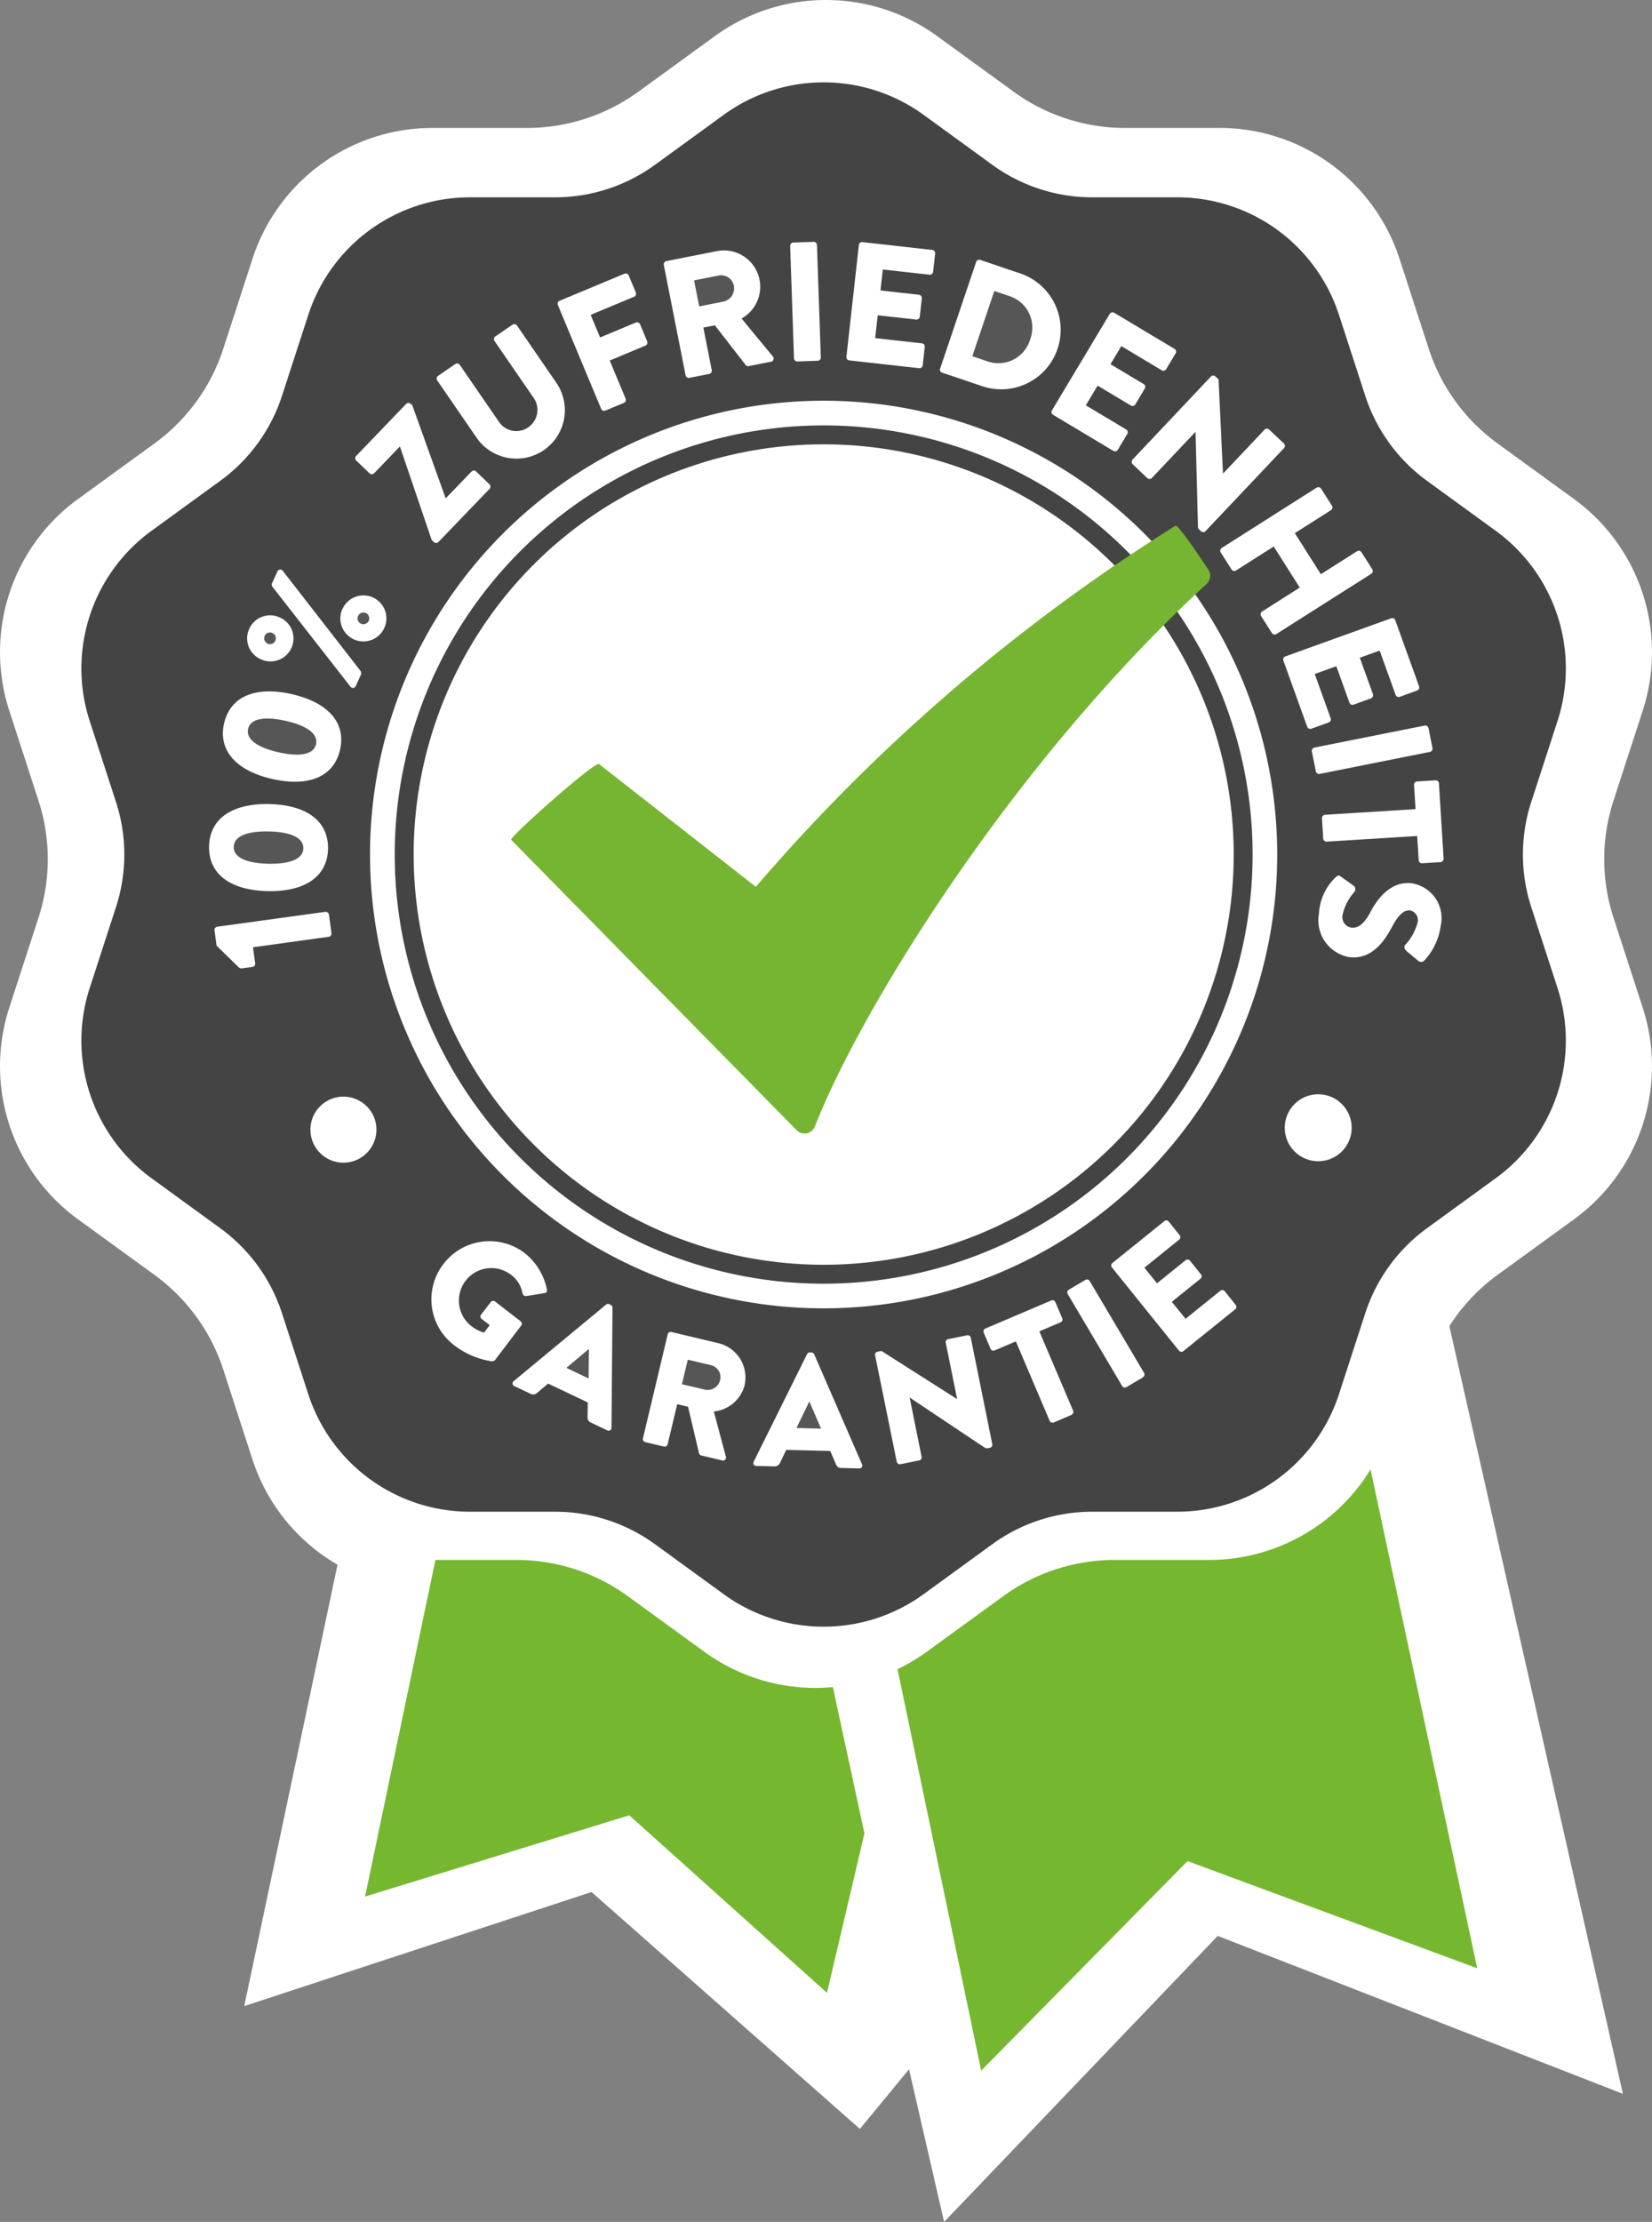
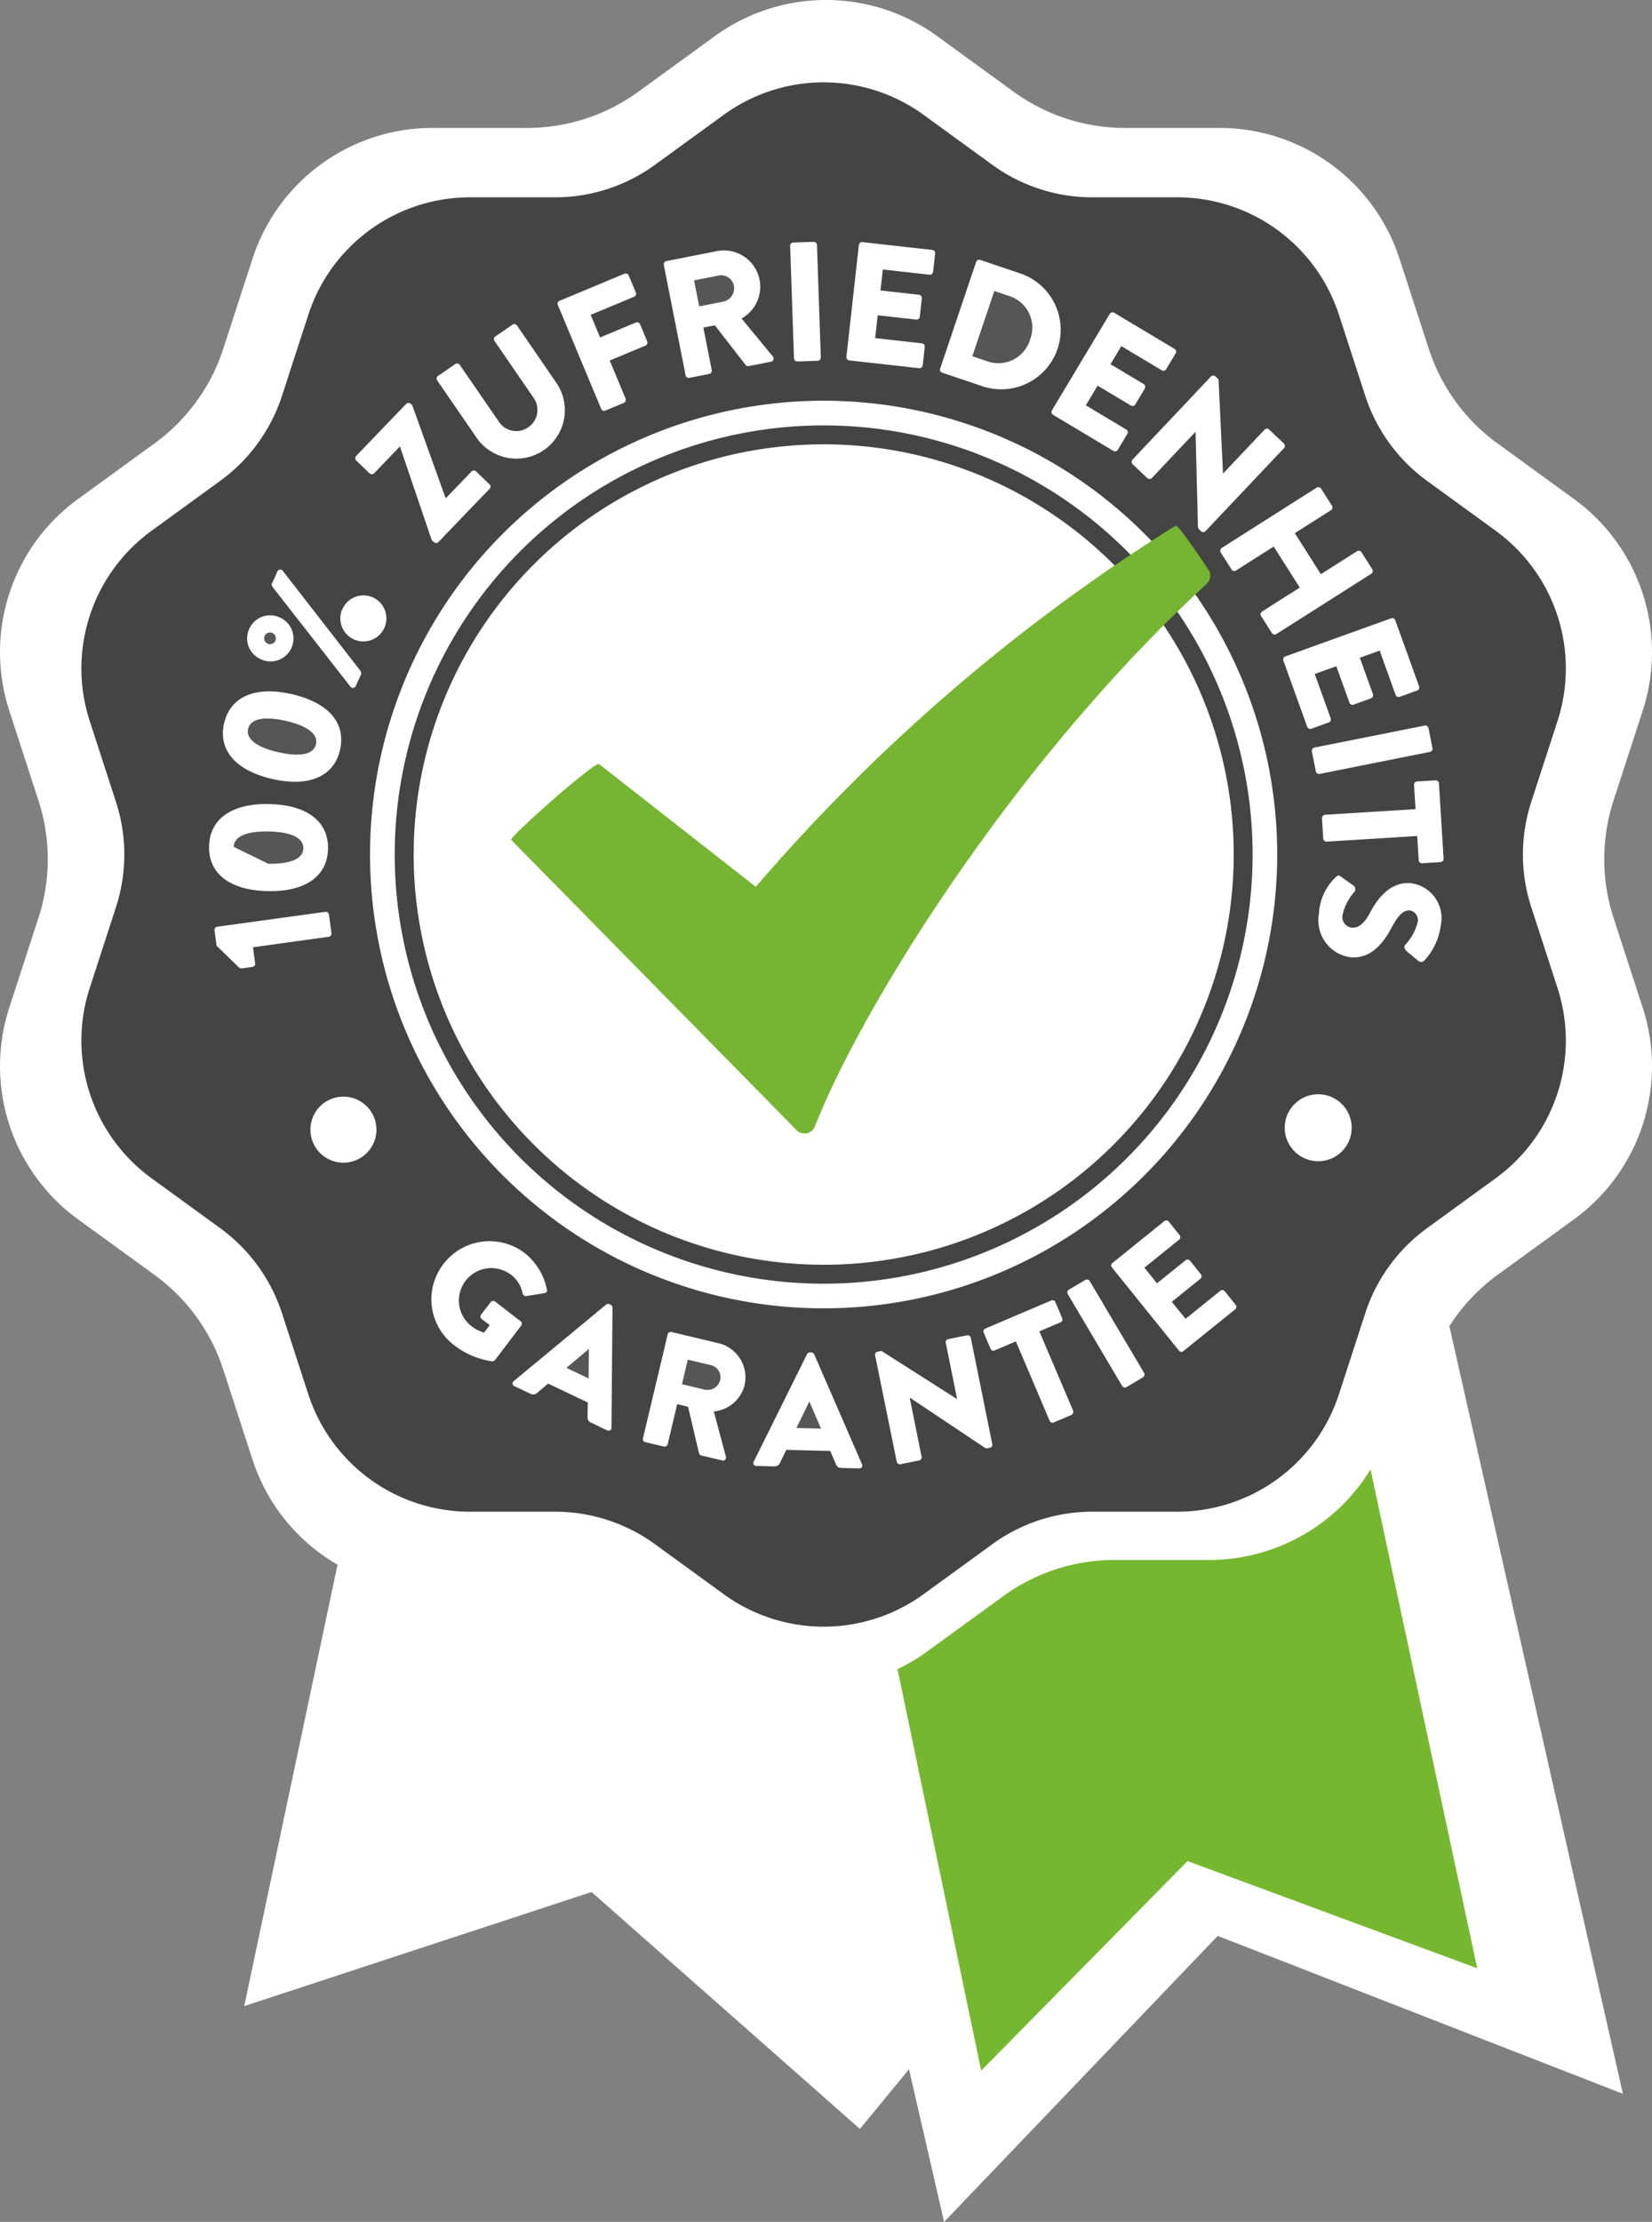
<svg xmlns="http://www.w3.org/2000/svg" width="154.824" height="208.138" viewBox="0 0 154.824 208.138">
  <rect x="0" y="0" width="154.824" height="208.138" fill="#808080" stroke="none" />
  <defs>
    <style>.aa77084a-5ae0-46a0-8824-4568aff4d757{fill:#fff;}.ae6fd8b5-f7e0-44bc-bb98-78ffd6c63ed0{fill:#76b730;}.a59eb1b4-35cb-4acd-be0b-fdcef8c43646{fill:#444;}.e890a7c7-1bd4-473f-a30c-aeac0bf405f8{fill:#565656;}.a9a21358-991f-488c-914e-da9d381ef622{fill:#76b531;}</style>
  </defs>
  <g id="f6808a28-aab3-4170-87ce-0329b803fae2" data-name="Ebene 2">
    <g id="afcdeef3-2738-4b60-b0bb-ab89a741cd75" data-name="Ebene 1">
      <path class="aa77084a-5ae0-46a0-8824-4568aff4d757" d="M140.34,119.43l7.174-5.212a17.73,17.73,0,0,0,6.441-19.823l-2.74-8.434a17.73,17.73,0,0,1,0-10.958l2.74-8.434a17.73,17.73,0,0,0-6.441-19.823L140.34,41.535A17.73,17.73,0,0,1,133.9,32.67l-2.74-8.434a17.73,17.73,0,0,0-16.862-12.251h-8.868A17.731,17.731,0,0,1,95.008,8.599L87.834,3.386a17.73,17.73,0,0,0-20.843,0L59.816,8.599a17.73,17.73,0,0,1-10.421,3.386H40.527A17.73,17.73,0,0,0,23.665,24.236l-2.74,8.434a17.73,17.73,0,0,1-6.441,8.865L7.31,46.747A17.73,17.73,0,0,0,.869,66.57l2.74,8.434a17.73,17.73,0,0,1,0,10.958l-2.74,8.434A17.73,17.73,0,0,0,7.31,114.218l7.174,5.212a17.73,17.73,0,0,1,6.441,8.865l2.74,8.434a17.705,17.705,0,0,0,7.968,9.845L22.89,187.919l32.548-10.685,25.151,22.192,4.603-5.589,3.288,14.301,25.644-26.794,37.972,14.794-16.262-71.911A17.72,17.72,0,0,1,140.34,119.43Z" />
-       <path class="ae6fd8b5-f7e0-44bc-bb98-78ffd6c63ed0" d="M81.015,171.738l-3.51,14.94-18.53-16.63-24.76,7.61,6.59-31.53h7.61a17.746,17.746,0,0,1,10.42,3.39l7.17,5.21a17.703,17.703,0,0,0,12.05,3.31Z" />
      <path class="ae6fd8b5-f7e0-44bc-bb98-78ffd6c63ed0" d="M128.445,137.648a17.726,17.726,0,0,1-15.13,8.48h-8.87a17.746,17.746,0,0,0-10.42,3.39l-7.17,5.21a17.358,17.358,0,0,1-2.74,1.63l7.84,37.61,19.34-19.63,27.15,10.04Z" />
      <path class="a59eb1b4-35cb-4acd-be0b-fdcef8c43646" d="M77.193,120.25a40.2,40.2,0,1,1,40.2-40.2,40.2,40.2,0,0,1-40.2,40.2Zm0-78.628a38.427,38.427,0,1,0,.004,0Z" />
      <path class="e890a7c7-1bd4-473f-a30c-aeac0bf405f8" d="M75.843,131.297l-1.199,2.471,2.302.058-1.088-2.527Z" />
      <path class="e890a7c7-1bd4-473f-a30c-aeac0bf405f8" d="M66.64,127.884l-2.182-.515-.546,2.299,2.181.516a1.214,1.214,0,0,0,1.4-.912A1.16,1.16,0,0,0,66.64,127.884Z" />
      <path class="e890a7c7-1bd4-473f-a30c-aeac0bf405f8" d="M53.08,128.135l2.079.989.034-2.752h-.014Z" />
-       <path class="e890a7c7-1bd4-473f-a30c-aeac0bf405f8" d="M33.827,58.424a.549.549,0,1,0,.463-.996h0a.549.549,0,0,0-.463.996Z" />
      <path class="e890a7c7-1bd4-473f-a30c-aeac0bf405f8" d="M25.067,60.29a.549.549,0,1,0-.258-.732h0A.562.562,0,0,0,25.067,60.29Z" />
      <path class="e890a7c7-1bd4-473f-a30c-aeac0bf405f8" d="M67.835,28.245a1.277,1.277,0,0,0,.941-1.485,1.221,1.221,0,0,0-1.418-.953l-2.311.458.482,2.437Z" />
      <path class="e890a7c7-1bd4-473f-a30c-aeac0bf405f8" d="M26.102,70.47c2.051.463,3.305.192,3.517-.755s-.804-1.732-2.851-2.191-3.305-.191-3.517.755S24.067,70.01,26.102,70.47Z" />
      <path class="e890a7c7-1bd4-473f-a30c-aeac0bf405f8" d="M96.544,31.788A3.093,3.093,0,0,0,94.76,27.794l-.003-.001c-.04-.015-.08-.03-.121-.044l-1.449-.49L91.125,33.371l1.449.49a3.101,3.101,0,0,0,3.931-1.944C96.52,31.875,96.533,31.832,96.544,31.788Z" />
      <path class="a59eb1b4-35cb-4acd-be0b-fdcef8c43646" d="M143.507,84.971a15.934,15.934,0,0,1,0-9.85l2.463-7.58a15.936,15.936,0,0,0-5.788-17.815l-6.444-4.684a15.935,15.935,0,0,1-5.788-7.968l-2.463-7.579a15.931,15.931,0,0,0-15.153-11.011h-7.969a15.932,15.932,0,0,1-9.365-3.043l-6.444-4.684a15.934,15.934,0,0,0-18.731,0l-6.444,4.684a15.929,15.929,0,0,1-9.365,3.043H44.045A15.932,15.932,0,0,0,28.892,29.497l-2.463,7.579A15.928,15.928,0,0,1,20.64,45.043l-6.444,4.684A15.933,15.933,0,0,0,8.408,67.542l2.462,7.58a15.932,15.932,0,0,1,0,9.85l-2.462,7.58a15.932,15.932,0,0,0,5.788,17.815l6.444,4.684a15.936,15.936,0,0,1,5.788,7.968l2.463,7.579a15.932,15.932,0,0,0,15.157,11.011h7.969a15.93,15.93,0,0,1,9.365,3.043l6.444,4.684a15.934,15.934,0,0,0,18.731,0l6.444-4.684a15.93,15.93,0,0,1,9.365-3.043h7.97a15.932,15.932,0,0,0,15.151-11.011l2.463-7.579a15.94,15.94,0,0,1,5.788-7.968l6.444-4.684a15.934,15.934,0,0,0,5.788-17.815Zm-9.63-16.766.375,1.874a.313.313,0,0,1-.237.356l-10.339,2.062a.312.312,0,0,1-.356-.237l-.375-1.873a.313.313,0,0,1,.237-.357L133.52,67.968a.313.313,0,0,1,.357.238Zm-3.115-10.11,2.234,6.203a.302.302,0,0,1-.18.387h0l-1.633.589a.302.302,0,0,1-.387-.179h0l-1.495-4.15-1.859.669,1.231,3.417a.312.312,0,0,1-.183.387l-1.633.589a.301.301,0,0,1-.386-.178l-.001-.003h0l-1.231-3.417-2.022.728,1.494,4.15a.302.302,0,0,1-.18.387h0l-1.633.589a.302.302,0,0,1-.387-.18v0h0l-2.234-6.204a.302.302,0,0,1,.179-.387h0L130.38,57.92a.302.302,0,0,1,.387.18v0h0Zm-7.367-12.414a.315.315,0,0,1,.418.094l1.016,1.599a.302.302,0,0,1-.09.417l-.001.001h0l-3.388,2.15,2.441,3.846,3.389-2.151a.302.302,0,0,1,.416.093h0l1.016,1.599a.313.313,0,0,1-.093.418l-8.901,5.649a.313.313,0,0,1-.417-.094l-1.016-1.6a.302.302,0,0,1,.093-.416h0l3.535-2.244-2.441-3.846-3.535,2.245a.302.302,0,0,1-.416-.093h0l-1.016-1.599a.314.314,0,0,1,.093-.418Zm-9.899-10.418a.303.303,0,0,1,.416,0l.29.273.414,8.809.012.012,3.885-4.109a.303.303,0,0,1,.427-.013h0l1.388,1.312a.315.315,0,0,1,.012.428l-7.365,7.787a.301.301,0,0,1-.418,0l-.184-.175a.457.457,0,0,1-.101-.201l-.226-8.916-.012-.01-4.081,4.316a.3.3,0,0,1-.424.015l0,0-.002-.002h0l-1.377-1.307a.313.313,0,0,1-.012-.428Zm-9.489-5.864a.302.302,0,0,1,.414-.101h0l5.658,3.385a.302.302,0,0,1,.102.414h0l-.892,1.49a.3.3,0,0,1-.412.101h0l-.001-.001L105.09,32.421l-1.014,1.695,3.115,1.864a.314.314,0,0,1,.1.415l-.892,1.49a.301.301,0,0,1-.414.102h0L102.87,36.123l-1.106,1.846,3.785,2.264a.302.302,0,0,1,.102.414h0l-.892,1.49a.302.302,0,0,1-.414.102h0L98.688,38.854a.302.302,0,0,1-.1-.414ZM88.111,34.525l3.372-9.989a.302.302,0,0,1,.367-.195l3.681,1.244A5.574,5.574,0,0,1,92.132,36.203q-.085-.027-.168-.057l-3.68-1.244a.301.301,0,0,1-.175-.387Zm-7.619-11.578a.301.301,0,0,1,.331-.267h0l6.553.732a.302.302,0,0,1,.267.331h0L87.45,25.468a.302.302,0,0,1-.331.267h0l-4.382-.491-.219,1.964,3.609.402a.313.313,0,0,1,.267.335L86.2,29.669a.3.3,0,0,1-.33.267h-.002l-3.609-.402-.24,2.137,4.382.491a.3.3,0,0,1,.267.33v.002h0l-.192,1.73a.301.301,0,0,1-.331.268h0l-6.553-.732a.3.3,0,0,1-.267-.33h0v-.001h0ZM74.342,22.72l1.91-.066a.311.311,0,0,1,.313.291l.362,10.537a.312.312,0,0,1-.291.313l-1.91.066a.312.312,0,0,1-.313-.293L74.051,23.032a.313.313,0,0,1,.287-.316Zm-11.895,1.74,4.671-.923a3.403,3.403,0,0,1,2.38,6.299l2.925,3.546a.302.302,0,0,1-.016.426h0a.298.298,0,0,1-.159.076l-2.078.411a.295.295,0,0,1-.278-.09l-2.895-3.73-1.079.213.787,3.984a.312.312,0,0,1-.237.356l-1.86.367a.3.3,0,0,1-.354-.234h0L62.211,24.818a.302.302,0,0,1,.234-.357h.001ZM77.189,37.538a42.51,42.51,0,1,1-.001,0ZM52.443,28.177l6.085-2.538a.302.302,0,0,1,.394.161h0l.669,1.602a.3.3,0,0,1-.16.394H59.43l-4.072,1.699.883,2.116,3.351-1.398a.313.313,0,0,1,.396.163l.668,1.603a.313.313,0,0,1-.162.396l-3.351,1.398,1.49,3.571a.313.313,0,0,1-.164.396l-1.734.723a.301.301,0,0,1-.394-.16h0L52.282,28.572a.301.301,0,0,1,.153-.397h0ZM41.056,35.212,42.67,34.1a.302.302,0,0,1,.419.077h0l3.656,5.314a1.95,1.95,0,0,0,2.695.581l.057-.039a1.966,1.966,0,0,0,.54-2.726c-.012-.019-.026-.037-.039-.055l-3.655-5.314a.302.302,0,0,1,.076-.419h0l1.612-1.106a.314.314,0,0,1,.421.079l3.721,5.413a4.538,4.538,0,0,1-7.475,5.146l-3.726-5.42a.31.31,0,0,1,.076-.423Zm-7.682,7.504,4.69-4.878a.313.313,0,0,1,.428-.008l.15.143L41.757,46.65l.023.022,2.412-2.502a.302.302,0,0,1,.426-.011h0L45.87,45.366a.301.301,0,0,1,.011.426l0,0h0L41.09,50.774a.312.312,0,0,1-.428.008l-.206-.201-2.964-8.726-.023-.023-2.406,2.503a.313.313,0,0,1-.428.008l-1.252-1.206a.312.312,0,0,1-.012-.43ZM32.101,57.04a2.155,2.155,0,0,1,2.852-1.074h0a2.158,2.158,0,1,1-2.864,1.071h0Zm-6.606-2.402.503-1.099a.289.289,0,0,1,.503-.067l7.303,9.397a.472.472,0,0,1,.032.313l-.492,1.071a.287.287,0,0,1-.503.067l-7.317-9.367a.339.339,0,0,1-.032-.318Zm-2.131,4.26a2.138,2.138,0,0,1,2.829-1.069h0l.007.003h.006a2.151,2.151,0,1,1-1.777,3.917h0l-.017-.008a2.127,2.127,0,0,1-1.063-2.812l.017-.037Zm-2.362,8.871c.572-2.531,2.933-3.517,6.331-2.748s5.112,2.674,4.538,5.206-2.933,3.517-6.331,2.749-5.115-2.68-4.543-5.212Zm4.253,7.555c3.48.075,5.542,1.599,5.486,4.195s-2.175,4.032-5.661,3.956-5.542-1.599-5.486-4.195S21.764,75.244,25.25,75.32ZM23.709,88.737l.207,1.514a.3.3,0,0,1-.258.325l-.994.137a.438.438,0,0,1-.25-.062L20.3,88.589l-.201-1.451a.302.302,0,0,1,.258-.326L30.486,85.417a.302.302,0,0,1,.34.244l.24,1.752a.302.302,0,0,1-.256.341h-.002Zm8.476,20.177a3.093,3.093,0,1,1,3.093-3.093h0a3.093,3.093,0,0,1-3.093,3.093Zm13.943,18.613a7.655,7.655,0,0,1-3.574-1.52,5.4,5.4,0,0,1-1.018-7.569h0l.035-.046a5.428,5.428,0,0,1,7.604-1.009l.03.023a5.85,5.85,0,0,1,2.052,3.387.265.265,0,0,1-.226.341l-1.724.275a.321.321,0,0,1-.333-.238,2.779,2.779,0,0,0-1.124-1.788,3.038,3.038,0,0,0-3.704,4.815,3.549,3.549,0,0,0,1.214.634l.537-.696-.754-.584a.275.275,0,0,1-.07-.382l.004-.005v-.009l.918-1.186a.28.28,0,0,1,.387-.062l.012.009,2.412,1.864a.285.285,0,0,1,.039.394L46.386,127.41a.378.378,0,0,1-.258.111Zm11.18,6.212a.267.267,0,0,1-.252.281H57.05a.257.257,0,0,1-.15-.036l-1.518-.722c-.246-.117-.316-.251-.316-.57l.022-1.316-3.718-1.77-1.012.86a.563.563,0,0,1-.644.094l-1.508-.715a.268.268,0,0,1-.063-.467l8.659-7.169a.309.309,0,0,1,.302-.04l.138.066a.307.307,0,0,1,.161.258Zm12.477-3.967a3.322,3.322,0,0,1-2.886,2.449l1.128,4.221a.286.286,0,0,1-.178.363h0a.277.277,0,0,1-.174,0l-1.959-.467a.278.278,0,0,1-.201-.189l-1.031-4.371-1.017-.242-.894,3.757a.302.302,0,0,1-.348.214L60.47,135.09a.289.289,0,0,1-.213-.348l2.32-9.754a.288.288,0,0,1,.347-.214l4.405,1.048a3.294,3.294,0,0,1,2.449,3.945Zm10.731,7.782-1.675-.043c-.272-.006-.387-.101-.516-.387l-.515-1.206-4.124-.101-.576,1.197a.562.562,0,0,1-.554.349l-1.667-.043a.267.267,0,0,1-.285-.247v-.001a.271.271,0,0,1,.036-.153l4.997-10.072a.307.307,0,0,1,.258-.16h.152a.305.305,0,0,1,.258.173l4.484,10.311a.268.268,0,0,1-.128.357h0a.258.258,0,0,1-.146.025Zm12.252-1.933-.237.048a.447.447,0,0,1-.208-.036l-7.054-4.71h-.015l1.119,5.542a.287.287,0,0,1-.223.339h0l-1.767.357a.302.302,0,0,1-.339-.224l-2.033-9.989a.285.285,0,0,1,.228-.325l.371-.075,7.075,4.503h.015l-1.065-5.27a.285.285,0,0,1,.22-.337h.003l1.782-.361a.302.302,0,0,1,.34.226L93,135.301a.285.285,0,0,1-.234.322Zm7.659-3.083-1.675.713a.3.3,0,0,1-.378-.153l-3.168-7.442-1.994.848a.287.287,0,0,1-.377-.152V126.35l-.644-1.52a.287.287,0,0,1,.152-.377l.001-.001L98.53,121.82a.287.287,0,0,1,.376.152h0l.644,1.518a.287.287,0,0,1-.15.376h0l-1.993.848,3.168,7.437a.3.3,0,0,1-.157.379Zm6.702-3.522-1.563.925a.302.302,0,0,1-.394-.101l-5.109-8.628a.302.302,0,0,1,.101-.394l1.563-.927a.303.303,0,0,1,.394.101l5.109,8.628a.302.302,0,0,1-.107.387Zm8.65-6.38-4.882,3.935a.286.286,0,0,1-.402-.044h0l-6.291-7.807a.286.286,0,0,1,.043-.402l4.882-3.935a.289.289,0,0,1,.402.044l1.031,1.289a.286.286,0,0,1-.044.402l-3.266,2.633,1.179,1.462,2.69-2.167a.302.302,0,0,1,.402.044l1.031,1.289a.286.286,0,0,1-.044.402l-2.689,2.167,1.289,1.592,3.266-2.633a.29.29,0,0,1,.402.044l1.031,1.289a.286.286,0,0,1-.044.402l-.001.001h0ZM135.02,86.733a5.928,5.928,0,0,1-1.547,3.261.401.401,0,0,1-.516.04l-1.133-.938c-.162-.129-.276-.429-.148-.559a5,5,0,0,0,1.192-2.163.923.923,0,0,0-.704-1.084c-.586-.063-1.079.364-1.72,1.561s-1.804,3.043-3.952,2.814a3.498,3.498,0,0,1-2.892-4.014h0v-.004l.012-.071a5.055,5.055,0,0,1,1.6-3.432c.175-.142.244-.183.451-.032l1.236.884a.411.411,0,0,1,.037.549,4.76,4.76,0,0,0-1.111,2.155.999.999,0,0,0,.771,1.184l.003.001.063.012c.665.071,1.231-.429,1.774-1.462.684-1.307,1.933-2.9,3.827-2.698a3.298,3.298,0,0,1,2.806,3.726q-.019.136-.05.27Zm-.006-5.974-1.732.107a.302.302,0,0,1-.321-.281h0l-.142-2.272-8.487.527a.314.314,0,0,1-.321-.284l-.119-1.91a.314.314,0,0,1,.282-.321l8.489-.527-.142-2.272a.301.301,0,0,1,.281-.321h0l1.732-.107a.301.301,0,0,1,.321.281h0l.438,7.057a.301.301,0,0,1-.285.317h0Z" />
-       <path class="e890a7c7-1bd4-473f-a30c-aeac0bf405f8" d="M25.136,80.911c2.101.045,3.274-.472,3.296-1.442S27.302,77.931,25.2,77.886s-3.275.472-3.297,1.444S23.05,80.863,25.136,80.911Z" />
+       <path class="e890a7c7-1bd4-473f-a30c-aeac0bf405f8" d="M25.136,80.911c2.101.045,3.274-.472,3.296-1.442S27.302,77.931,25.2,77.886s-3.275.472-3.297,1.444Z" />
      <path class="a9a21358-991f-488c-914e-da9d381ef622" d="M110.172,49.243A172.337,172.337,0,0,0,70.834,83.073L56.141,71.572c-.387-.281-8.449,6.875-8.235,7.098l26.739,27.185a.984.984,0,0,0,.76.324.851.851,0,0,0,.205-.018,1.067,1.067,0,0,0,.773-.664c4.307-11.013,18.531-34.07,36.694-50.792a1.076,1.076,0,0,0,.258-1.202S110.441,49.077,110.172,49.243Z" />
      <circle class="aa77084a-5ae0-46a0-8824-4568aff4d757" cx="123.541" cy="105.642" r="3.138" />
    </g>
  </g>
</svg>